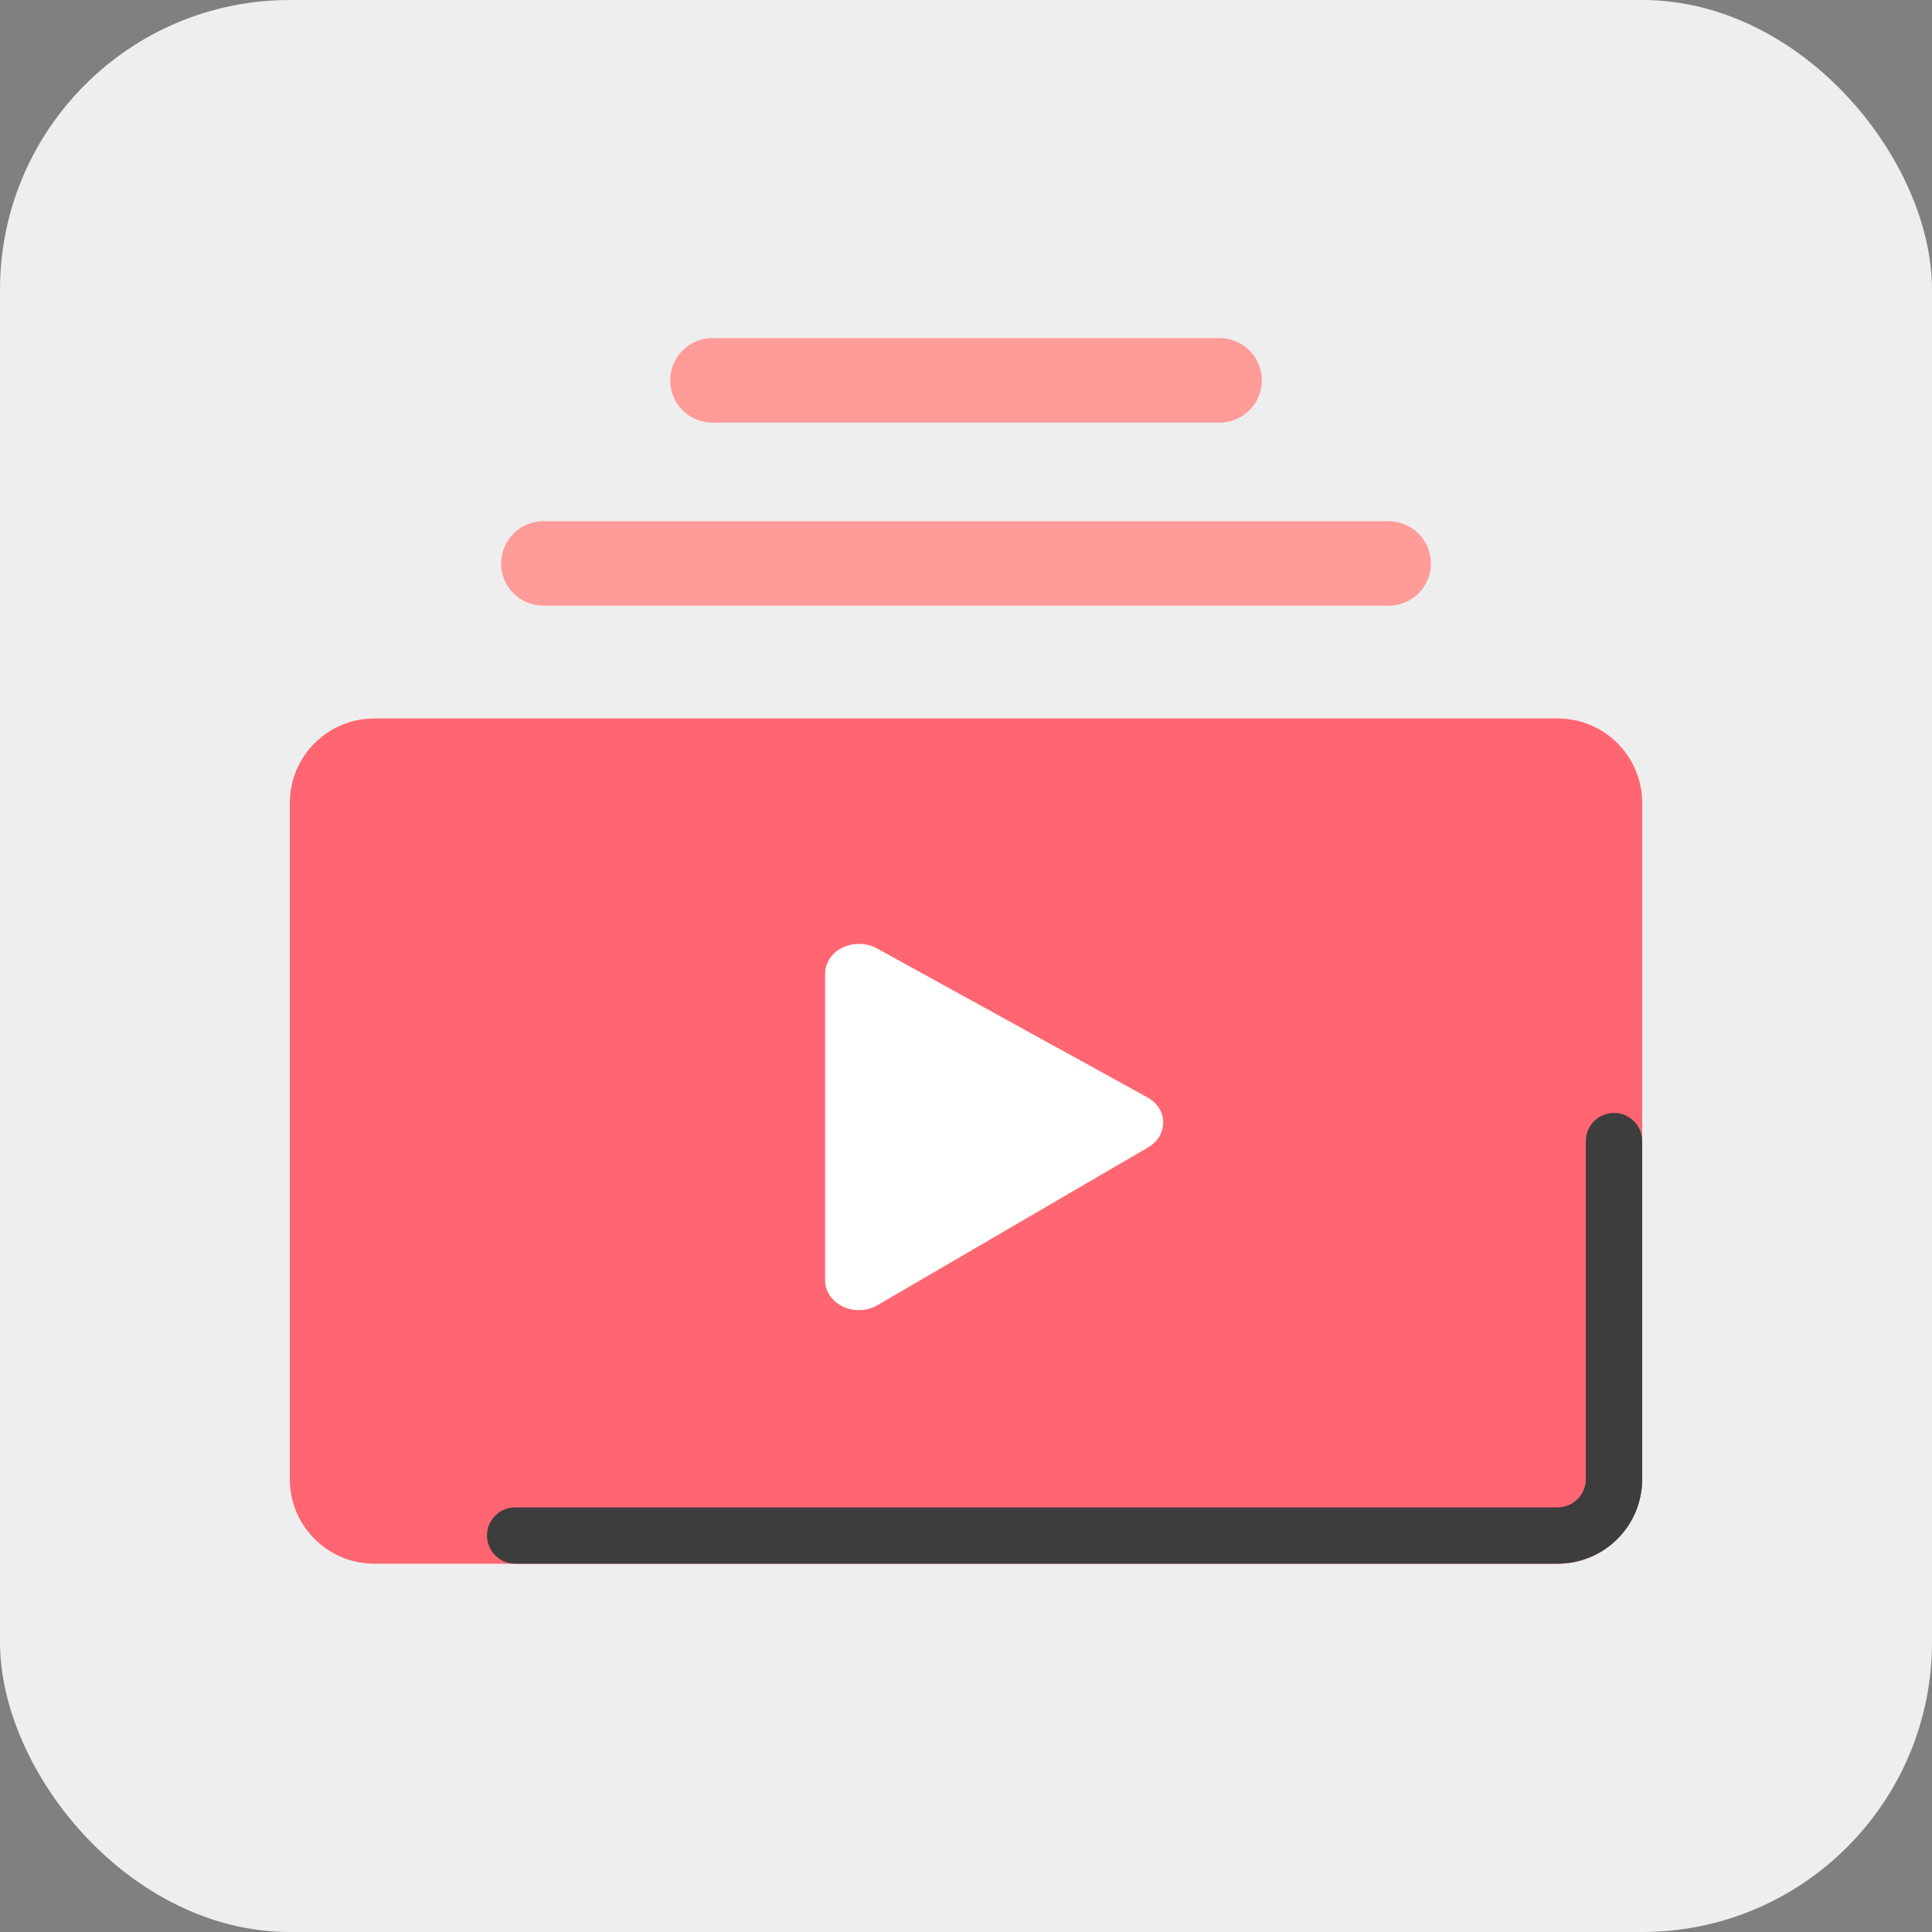
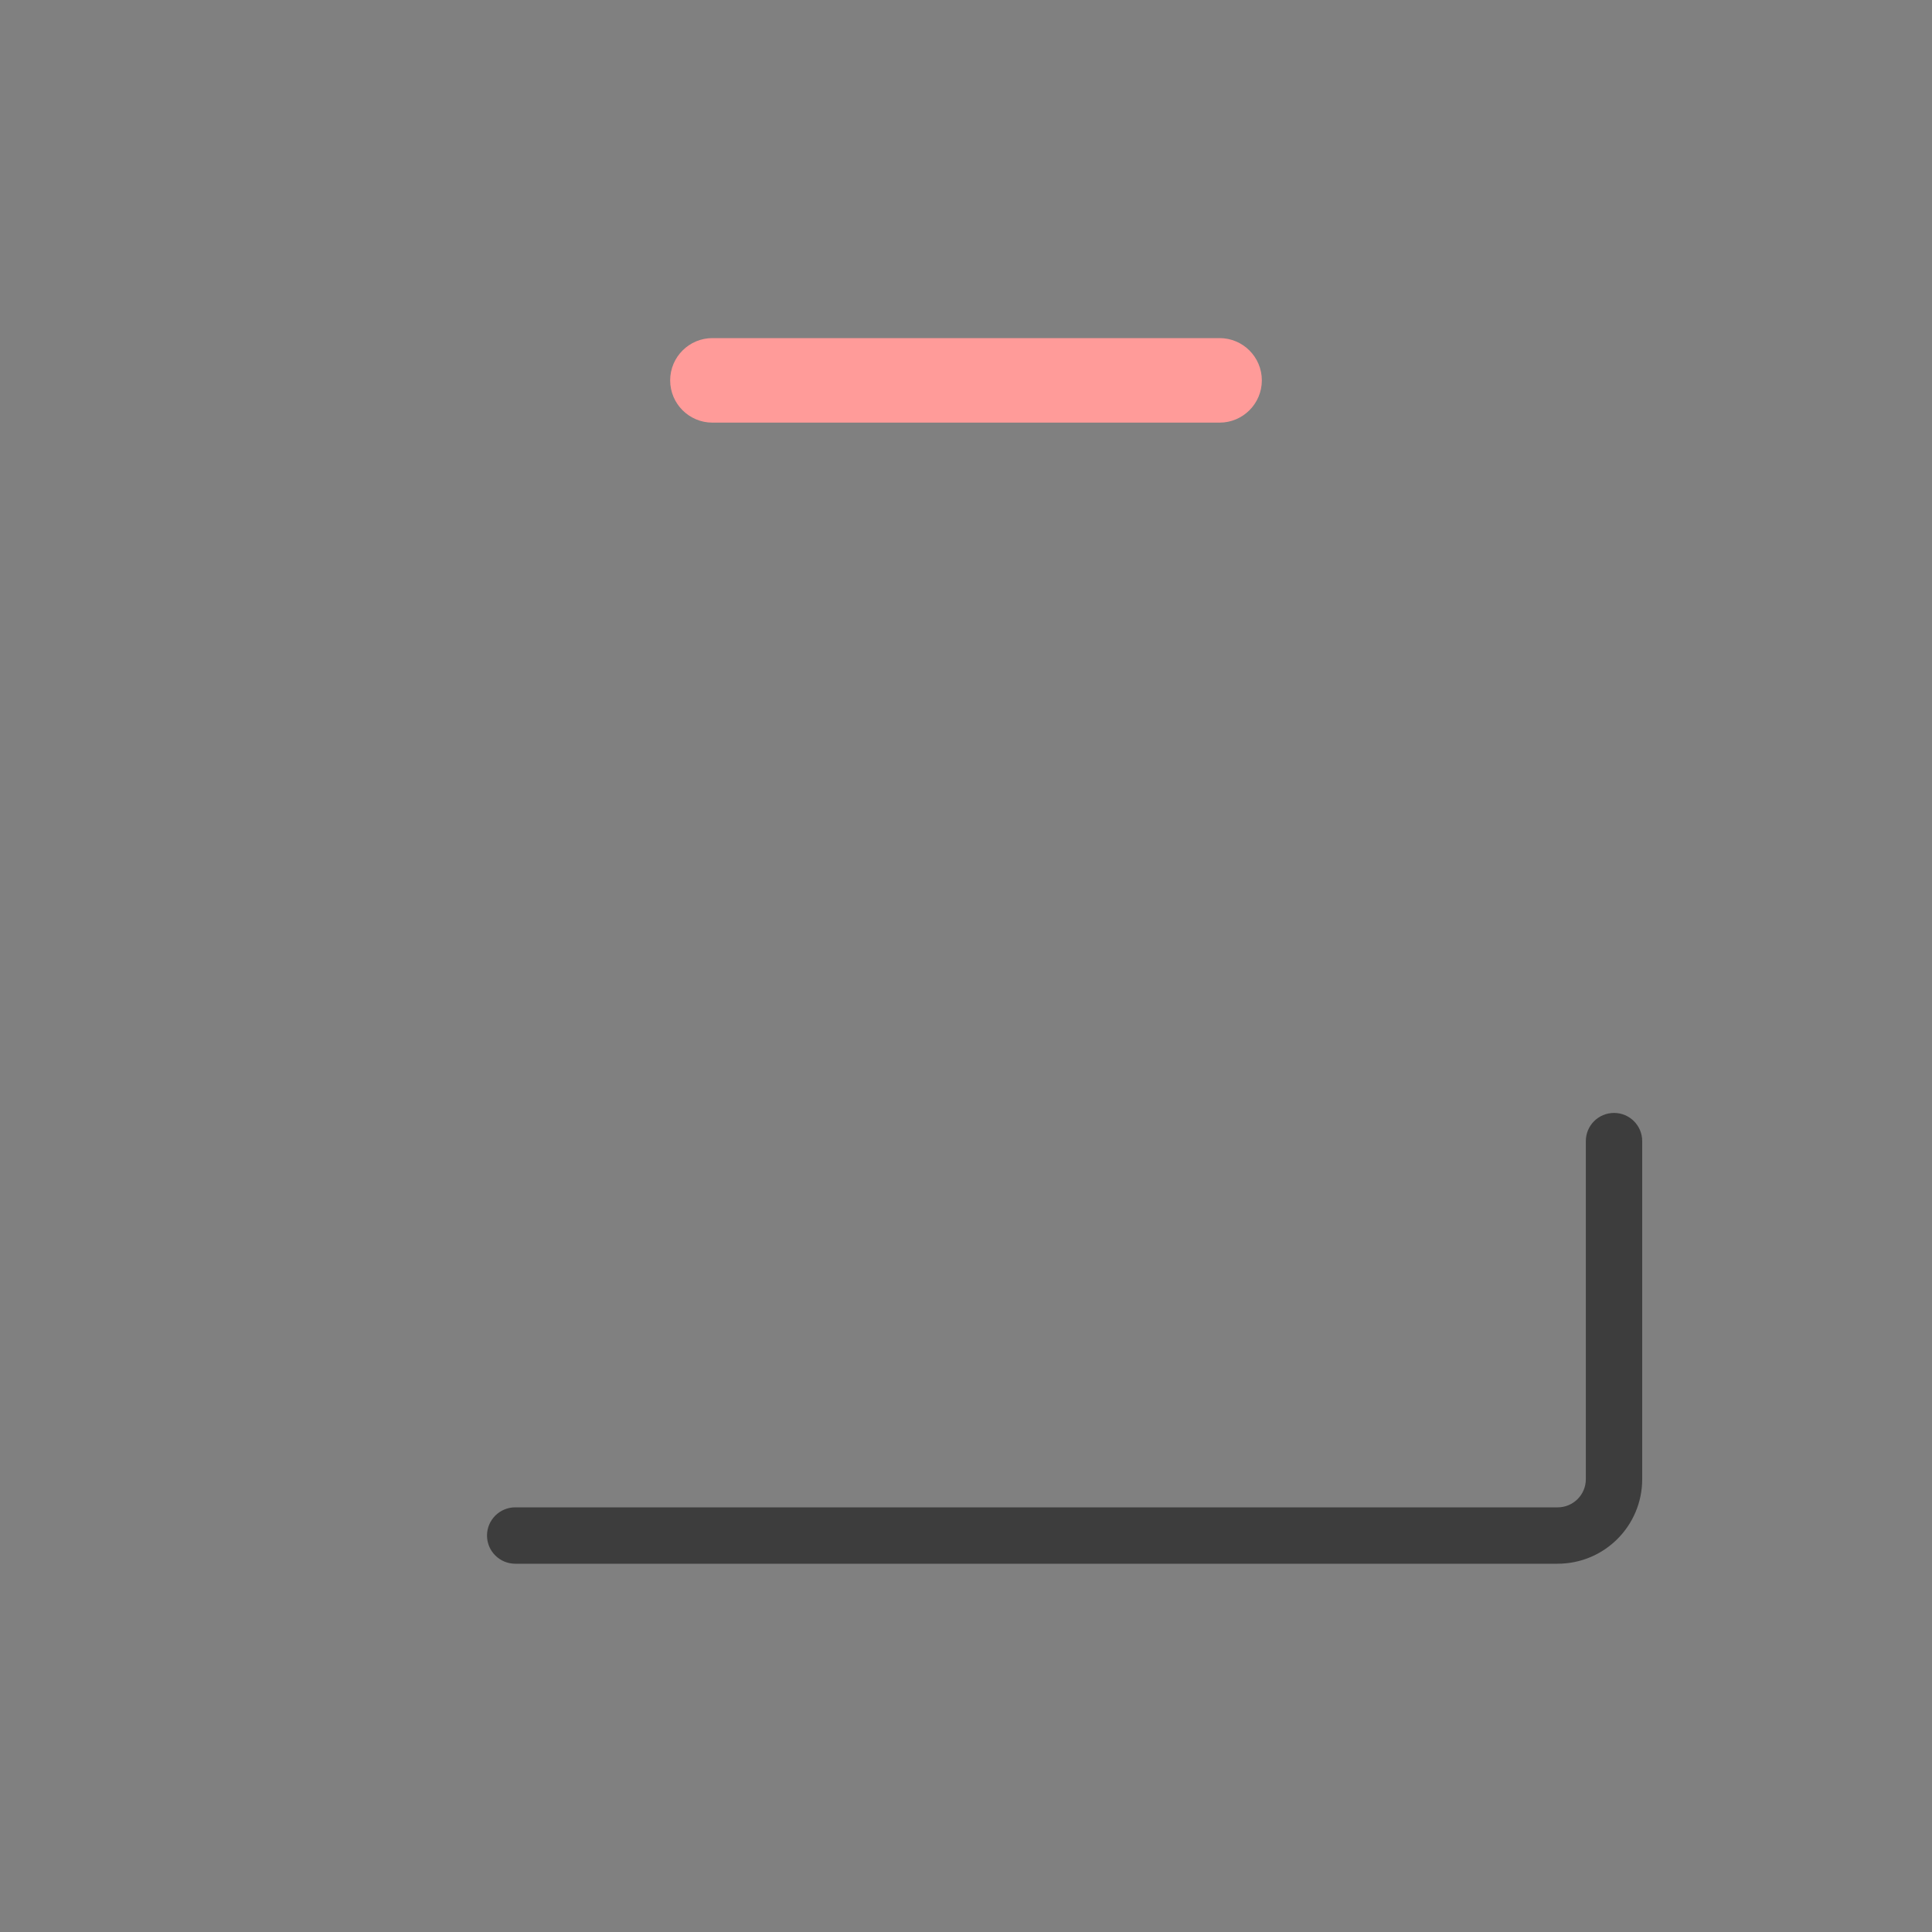
<svg xmlns="http://www.w3.org/2000/svg" width="40" height="40" viewBox="0 0 40 40" fill="none">
  <rect x="0" y="0" width="40" height="40" fill="#808080" stroke="none" />
-   <rect width="40" height="40" rx="6" fill="#EEEEEE" />
-   <path fill-rule="evenodd" clip-rule="evenodd" d="M8.625 17.208C8.625 16.403 9.278 15.75 10.083 15.75H29.917C30.722 15.75 31.375 16.403 31.375 17.208V28.292C31.375 29.097 30.722 29.75 29.917 29.75H10.083C9.278 29.75 8.625 29.097 8.625 28.292V17.208ZM10.375 17.5V28H29.625V17.5H10.375Z" fill="#6F6F6F" />
-   <path d="M34 30.625C34 31.591 33.217 32.375 32.25 32.375L7.75 32.375C6.784 32.375 6 31.591 6 30.625L6 16.625C6 15.659 6.784 14.875 7.75 14.875L32.25 14.875C33.217 14.875 34 15.659 34 16.625L34 30.625Z" fill="#FF6671" />
  <path fill-rule="evenodd" clip-rule="evenodd" d="M34 30.625C34 31.591 33.217 32.375 32.25 32.375L10.667 32.375C10.345 32.375 10.083 32.114 10.083 31.792C10.083 31.47 10.345 31.208 10.667 31.208L32.25 31.208C32.572 31.208 32.833 30.947 32.833 30.625L32.833 23.625C32.833 23.303 33.094 23.042 33.417 23.042C33.739 23.042 34 23.303 34 23.625L34 30.625Z" fill="#3D3D3D" />
-   <path d="M18.154 19.635C18.048 19.577 17.926 19.545 17.801 19.542C17.677 19.539 17.553 19.565 17.444 19.619C17.334 19.672 17.243 19.75 17.18 19.845C17.116 19.94 17.083 20.048 17.083 20.158V26.508C17.083 26.62 17.117 26.729 17.182 26.825C17.247 26.92 17.34 26.999 17.452 27.051C17.563 27.104 17.689 27.129 17.815 27.124C17.942 27.119 18.064 27.084 18.169 27.022L23.77 23.756C23.867 23.699 23.947 23.622 24.002 23.531C24.056 23.439 24.084 23.338 24.083 23.235C24.082 23.132 24.051 23.031 23.994 22.941C23.937 22.851 23.855 22.775 23.756 22.72L18.155 19.635H18.154Z" fill="white" />
-   <path fill-rule="evenodd" clip-rule="evenodd" d="M29.625 11.666C29.625 12.15 29.233 12.541 28.75 12.541L11.25 12.541C10.767 12.541 10.375 12.15 10.375 11.666C10.375 11.183 10.767 10.791 11.25 10.791L28.75 10.791C29.233 10.791 29.625 11.183 29.625 11.666Z" fill="#FF9B99" />
  <path fill-rule="evenodd" clip-rule="evenodd" d="M26.125 7.875C26.125 8.358 25.733 8.75 25.25 8.75L14.75 8.75C14.267 8.75 13.875 8.358 13.875 7.875C13.875 7.392 14.267 7 14.75 7L25.25 7C25.733 7 26.125 7.392 26.125 7.875Z" fill="#FF9B99" />
</svg>